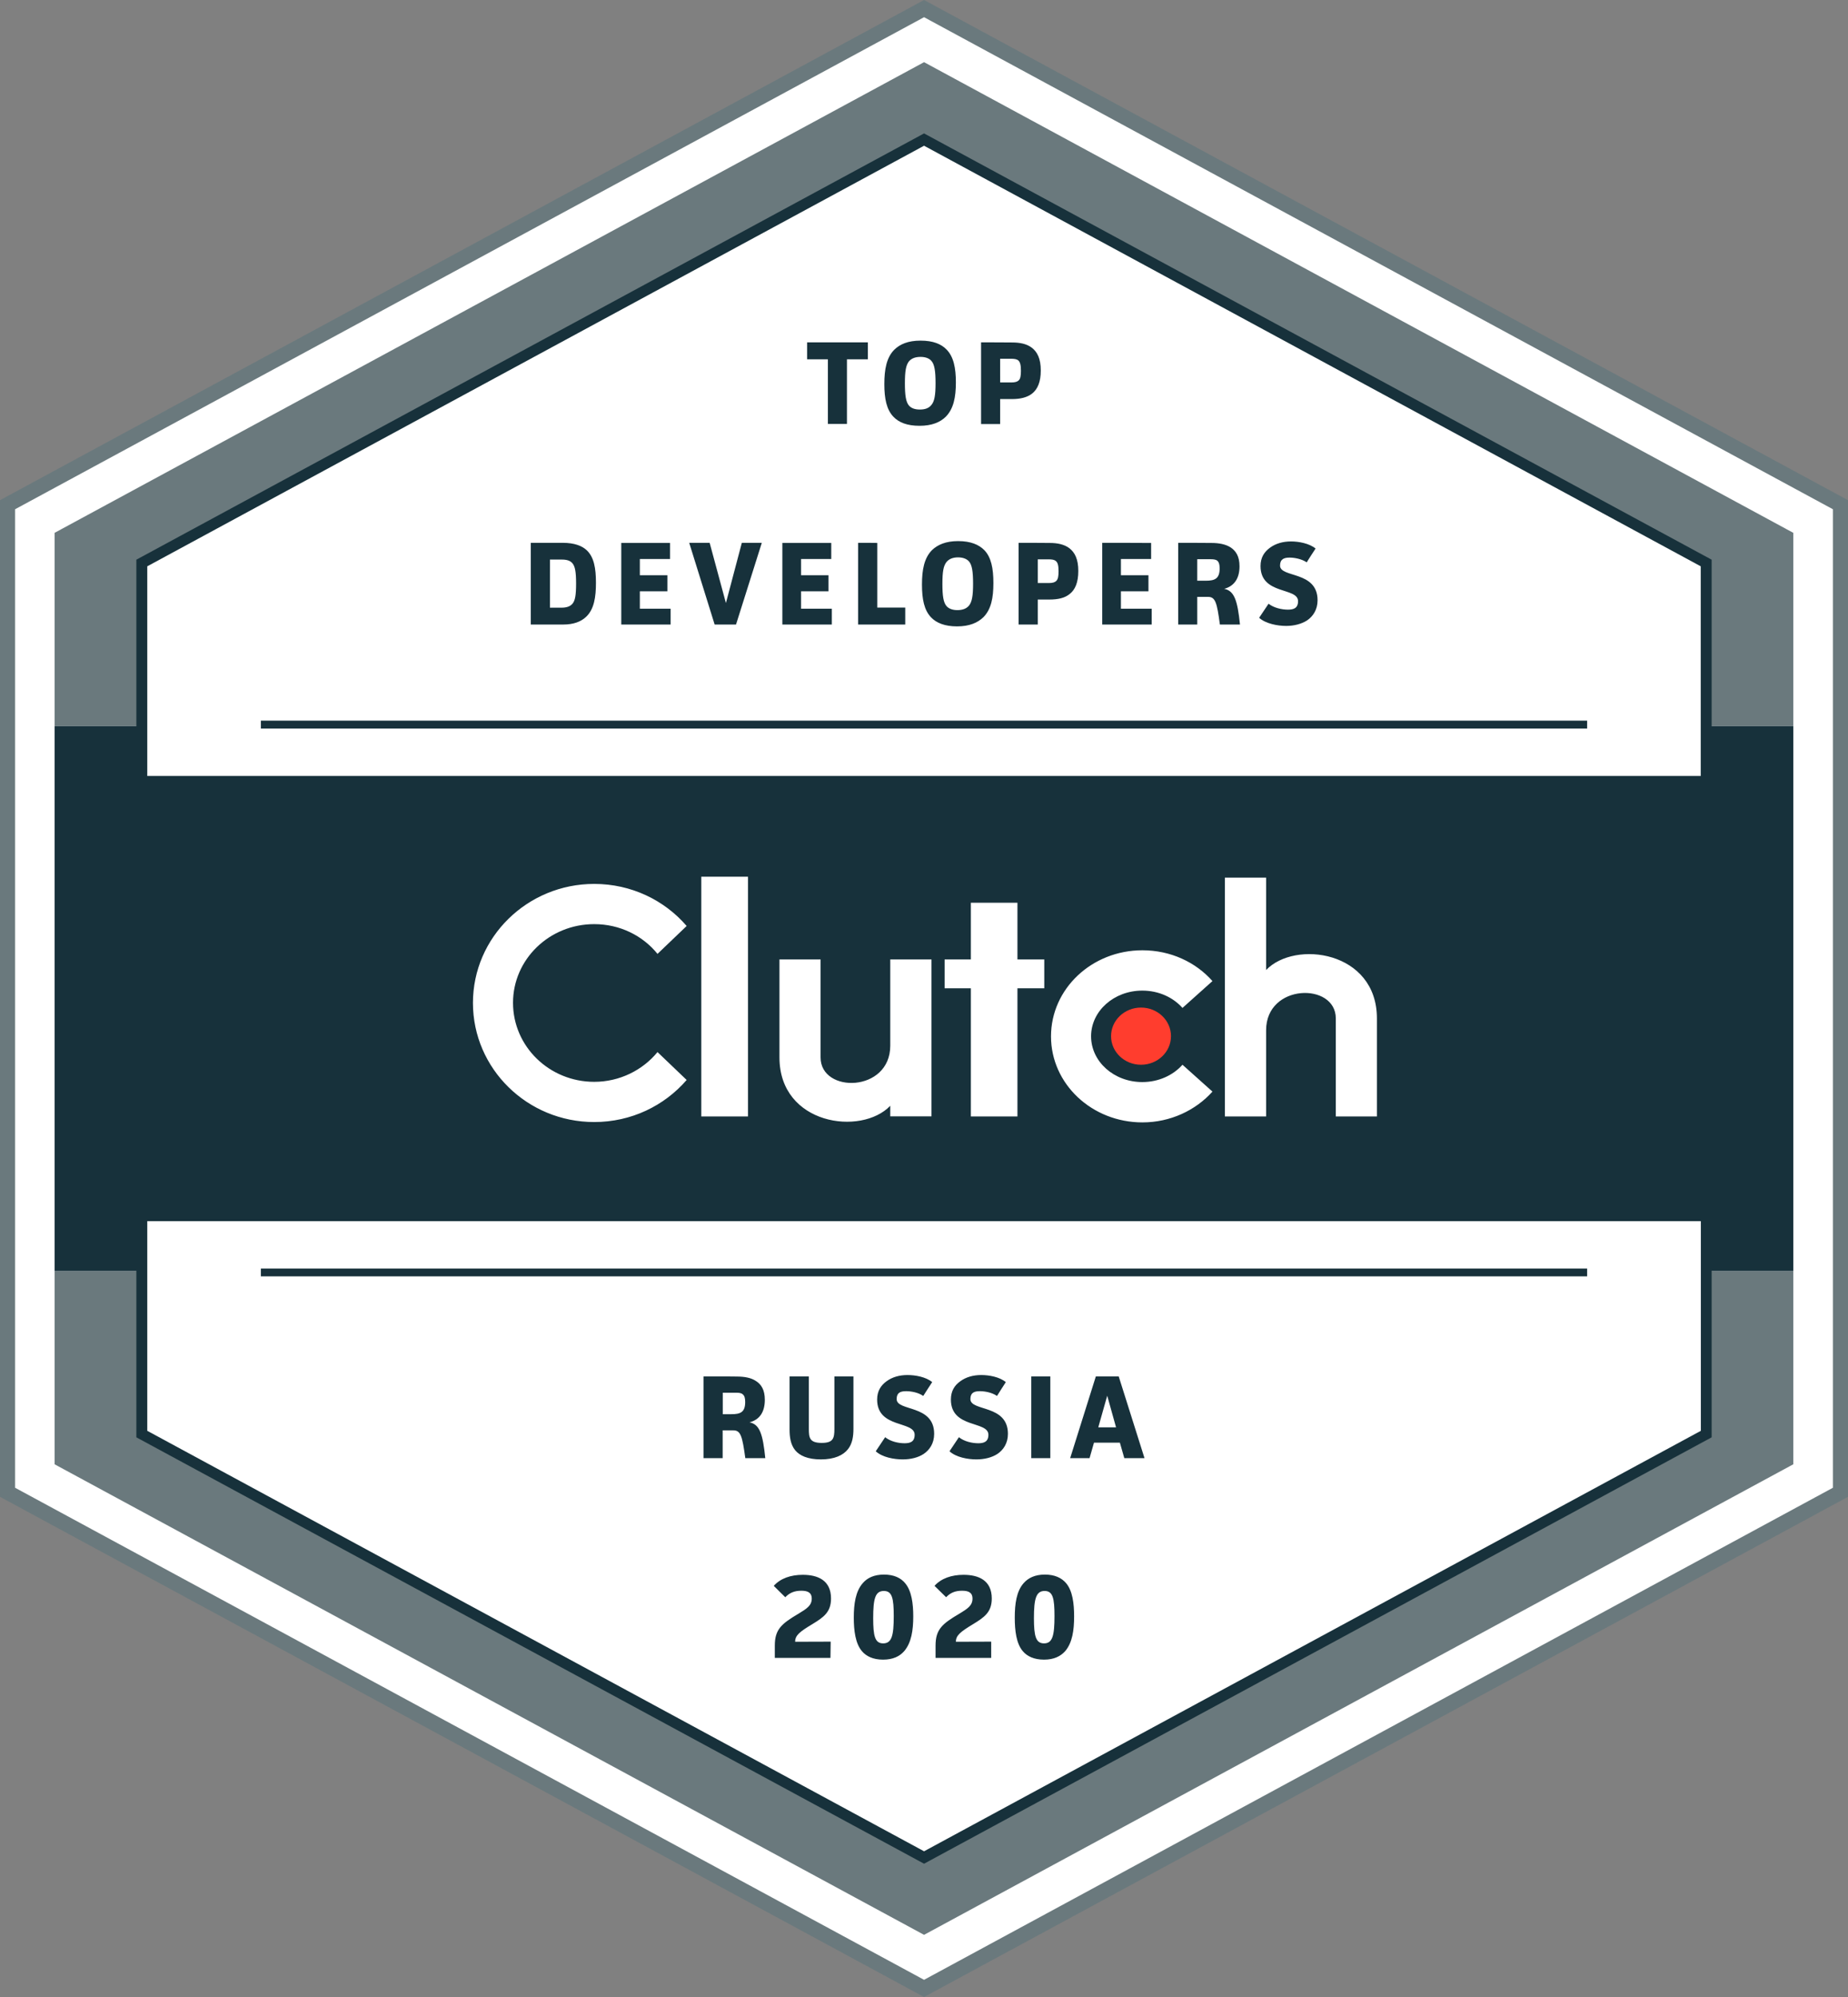
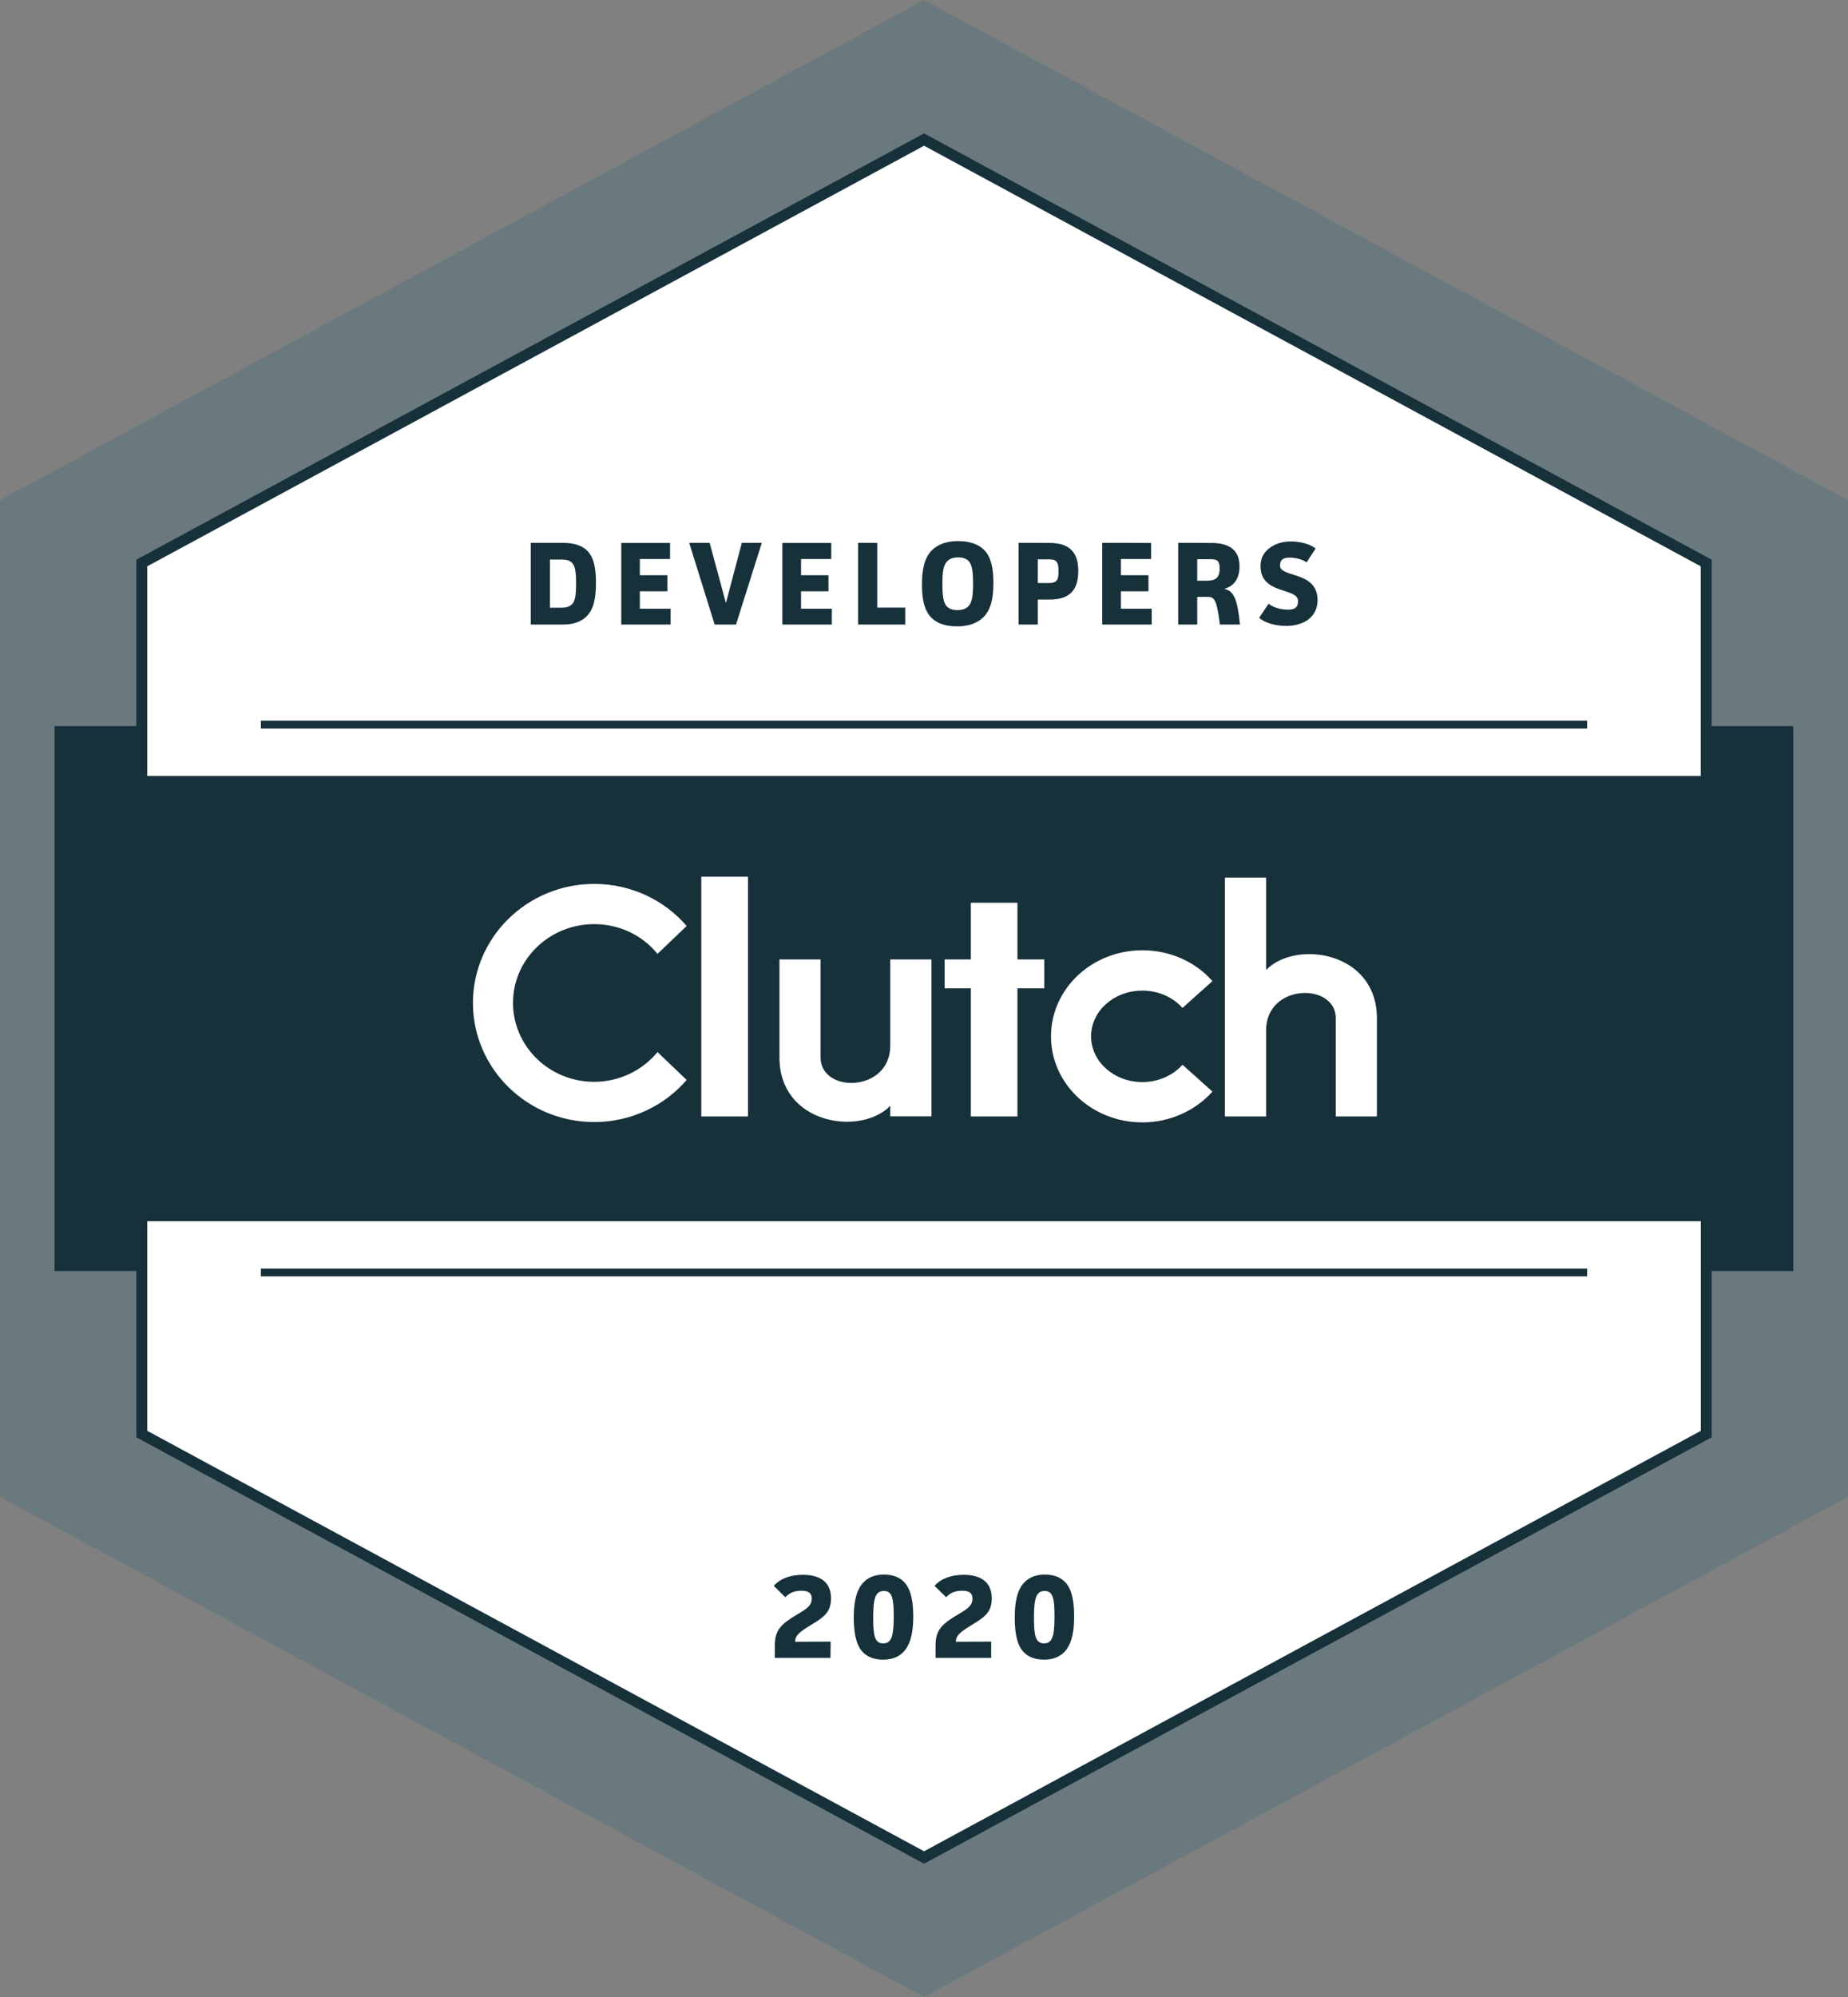
<svg xmlns="http://www.w3.org/2000/svg" version="1.2" baseProfile="tiny" id="Слой_1" x="0px" y="0px" viewBox="0 0 159.11 171.85" overflow="visible" xml:space="preserve">
  <rect x="0" y="0" width="159.11" height="171.85" fill="#808080" stroke="none" />
  <g>
    <polygon fill="#6A797D" points="159.11,128.8 159.11,43.04 79.56,0 0,43.04 0,128.8 79.56,171.84  " />
-     <polygon fill="#FFFFFF" points="157.81,128.02 157.81,43.82 79.56,1.48 1.3,43.82 1.3,128.02 79.56,170.36  " />
-     <path fill="#6A797D" d="M4.7,62.48h149.7V45.85L79.56,5.35L4.7,45.85L4.7,62.48L4.7,62.48z M154.4,109.37H4.7V126l74.86,40.49   L154.4,126V109.37z" />
+     <path fill="#6A797D" d="M4.7,62.48h149.7V45.85L79.56,5.35L4.7,45.85L4.7,62.48L4.7,62.48z H4.7V126l74.86,40.49   L154.4,126V109.37z" />
    <polygon fill="#17313B" points="79.56,160.37 147.37,123.68 147.37,109.37 154.4,109.37 154.4,62.48 147.37,62.48 147.37,48.16    79.56,11.48 11.74,48.16 11.74,62.48 4.7,62.48 4.7,109.37 11.74,109.37 11.74,123.68  " />
    <path fill="#FFFFFF" d="M79.56,159.3l66.88-36.18v-18.04H12.68v18.04C12.68,123.12,79.56,159.3,79.56,159.3z M146.43,66.77V48.73   L79.56,12.54L12.68,48.73v18.04H146.43z" />
    <path fill="#17313B" d="M22.46,62.01h114.19v0.68H22.46C22.46,62.69,22.46,62.01,22.46,62.01z M22.46,109.16h114.19v0.67H22.46   C22.46,109.83,22.46,109.16,22.46,109.16z" />
  </g>
  <path fill="#FFFFFF" d="M67.11,90.99v-8.43h3.54v8.43c0,3.12,6,3.03,6-1.01v-7.42h3.55v13.5h-3.55v-0.91  C74.16,97.76,67.11,96.8,67.11,90.99z M118.55,87.63v8.44h-3.54v-8.44c0-3.11-6-3.02-6,1.02v7.42h-3.55V75.52h3.55v7.95  C111.49,80.87,118.55,81.82,118.55,87.63z M89.91,82.56v2.48H87.6v11.03h-4.01V85.04h-2.26v-2.48h2.26v-4.88h4.01v4.88H89.91z   M60.38,75.44h4.02v20.63h-4.02V75.44z M51.16,79.52c2.21,0,4.18,0.99,5.45,2.56l2.51-2.4c-1.91-2.22-4.77-3.62-7.96-3.62  c-5.76,0-10.44,4.59-10.44,10.24c0,5.66,4.68,10.25,10.44,10.25c3.19,0,6.04-1.4,7.96-3.62l-2.51-2.4  c-1.27,1.55-3.25,2.56-5.45,2.56c-3.86,0-6.99-3.04-6.99-6.8C44.17,82.55,47.3,79.52,51.16,79.52L51.16,79.52z M98.36,81.77  c2.42,0,4.59,1.02,6.03,2.65l-2.58,2.31c-0.81-0.91-2.05-1.49-3.46-1.49c-2.44,0-4.41,1.76-4.41,3.93c0,2.18,1.97,3.94,4.41,3.94  c1.4,0,2.65-0.58,3.46-1.49l2.58,2.31c-1.44,1.61-3.62,2.65-6.03,2.65c-4.35,0-7.87-3.31-7.87-7.4  C90.49,85.08,94.01,81.77,98.36,81.77z" />
-   <ellipse fill="#FF3D2E" cx="98.24" cy="89.16" rx="2.58" ry="2.46" />
  <path fill="#17313B" d="M45.7,46.71v7.03h2.81c0.86,0,1.5-0.24,1.94-0.65c0.71-0.66,0.86-1.73,0.86-2.94c0-1.26-0.17-2.2-0.78-2.79  c-0.42-0.4-1.09-0.65-2.07-0.65H45.7z M47.35,48.15h1.02c0.45,0,0.72,0.1,0.9,0.3c0.25,0.28,0.33,0.78,0.33,1.76  c0,1-0.08,1.48-0.32,1.75c-0.19,0.22-0.5,0.33-0.92,0.33h-1.01C47.35,52.3,47.35,48.15,47.35,48.15z M53.49,46.71v7.03h4.25v-1.36  h-2.65v-1.5h2.37V49.5h-2.37v-1.4h2.6v-1.38H53.49z M59.34,46.71l2.19,7.03h1.84l2.22-7.03h-1.72l-1.37,5.18l-1.4-5.18  C61.08,46.71,59.34,46.71,59.34,46.71z M67.36,46.71v7.03h4.26v-1.36h-2.65v-1.5h2.36V49.5h-2.36v-1.4h2.6v-1.38H67.36z   M73.88,46.71v7.03h4.06v-1.46h-2.41v-5.56C75.54,46.71,73.88,46.71,73.88,46.71z M85.53,50.17c0-1.26-0.19-2.23-0.79-2.84  c-0.46-0.46-1.16-0.77-2.25-0.77c-1.07,0-1.77,0.32-2.25,0.78c-0.67,0.68-0.86,1.69-0.86,2.96c0,1.26,0.19,2.21,0.79,2.83  c0.45,0.47,1.17,0.77,2.23,0.77c1.08,0,1.78-0.32,2.27-0.79C85.34,52.43,85.53,51.44,85.53,50.17z M83.78,50.23  c0,1.03-0.09,1.55-0.35,1.88c-0.21,0.25-0.53,0.39-1,0.39c-0.43,0-0.74-0.13-0.92-0.33c-0.29-0.31-0.37-0.92-0.37-1.93  c0-1.05,0.09-1.56,0.36-1.89c0.21-0.25,0.54-0.39,0.99-0.39c0.43,0,0.75,0.14,0.93,0.34C83.69,48.6,83.78,49.18,83.78,50.23z   M87.7,46.71v7.03h1.65v-2.15h0.99c0.76,0,1.33-0.13,1.75-0.47c0.48-0.37,0.75-1,0.75-1.99c0-1.02-0.3-1.59-0.76-1.95  c-0.44-0.34-1.05-0.46-1.69-0.46C90.39,46.71,87.7,46.71,87.7,46.71z M89.35,48.13h0.91c0.32,0,0.51,0.03,0.65,0.15  c0.15,0.12,0.23,0.35,0.23,0.87c0,0.42-0.04,0.69-0.2,0.84c-0.12,0.12-0.31,0.18-0.64,0.18h-0.95L89.35,48.13L89.35,48.13z   M94.9,46.71v7.03h4.26v-1.36h-2.65v-1.5h2.37V49.5h-2.37v-1.4h2.6v-1.38C99.11,46.71,94.9,46.71,94.9,46.71z M101.44,46.71v7.03  h1.64v-2.38h0.93c0.63,0,0.77,0.49,1.02,2.38h1.73c-0.21-2.04-0.48-2.91-1.36-3.07c0.93-0.25,1.32-0.98,1.32-1.94  c0-0.87-0.32-1.33-0.77-1.63c-0.43-0.27-1-0.38-1.65-0.38C104.3,46.71,101.44,46.71,101.44,46.71z M103.08,48.12h1.13  c0.3,0,0.49,0.03,0.61,0.14c0.13,0.12,0.19,0.31,0.19,0.65c0,0.88-0.41,1.06-1.19,1.06h-0.74  C103.08,49.98,103.08,48.12,103.08,48.12z M113.27,47.2c-0.54-0.44-1.44-0.61-2.11-0.61c-0.71,0-1.33,0.18-1.83,0.55  c-0.47,0.35-0.8,0.82-0.8,1.57c0,2.51,3.23,1.8,3.23,3.02c0,0.61-0.39,0.73-0.87,0.73c-0.53,0-1.21-0.15-1.67-0.51l-0.81,1.21  c0.57,0.51,1.58,0.7,2.33,0.7c0.68,0,1.34-0.17,1.82-0.49c0.49-0.34,0.88-0.91,0.88-1.72c0-2.55-3.23-1.91-3.23-2.98  c0-0.55,0.33-0.69,0.82-0.69c0.43,0,1.05,0.12,1.48,0.41C112.49,48.39,113.27,47.2,113.27,47.2z" />
-   <path fill="#17313B" d="M69.49,29.46v1.46h1.79v5.56h1.64v-5.56h1.8v-1.46H69.49z M82.3,32.91c0-1.26-0.2-2.22-0.8-2.83  c-0.45-0.47-1.15-0.77-2.24-0.77c-1.08,0-1.78,0.31-2.26,0.78c-0.67,0.67-0.86,1.69-0.86,2.96c0,1.25,0.19,2.2,0.79,2.82  c0.46,0.48,1.17,0.77,2.24,0.77c1.07,0,1.78-0.31,2.26-0.78C82.1,35.18,82.3,34.18,82.3,32.91z M80.55,32.97  c0,1.03-0.09,1.56-0.36,1.88c-0.21,0.26-0.52,0.39-0.99,0.39c-0.44,0-0.74-0.12-0.93-0.33c-0.28-0.31-0.36-0.92-0.36-1.93  c0-1.04,0.09-1.56,0.35-1.89c0.22-0.25,0.54-0.38,1-0.38c0.43,0,0.74,0.13,0.92,0.33C80.46,31.34,80.55,31.93,80.55,32.97z   M84.47,29.46v7.03h1.64v-2.15h1c0.75,0,1.32-0.14,1.75-0.47c0.48-0.38,0.75-1.01,0.75-1.99c0-1.03-0.31-1.6-0.76-1.95  c-0.45-0.35-1.06-0.46-1.7-0.46C87.15,29.46,84.47,29.46,84.47,29.46z M86.11,30.87h0.92c0.31,0,0.51,0.03,0.65,0.15  c0.14,0.13,0.22,0.36,0.22,0.88c0,0.41-0.04,0.69-0.19,0.83c-0.12,0.12-0.32,0.18-0.64,0.18h-0.96V30.87z" />
-   <path fill="#17313B" d="M60.57,118.44v7.03h1.65v-2.39h0.92c0.63,0,0.77,0.49,1.03,2.39h1.72c-0.21-2.04-0.47-2.91-1.36-3.08  c0.94-0.24,1.32-0.97,1.32-1.94c0-0.86-0.31-1.33-0.77-1.62c-0.42-0.28-0.99-0.38-1.64-0.38C63.45,118.44,60.57,118.44,60.57,118.44  z M62.23,119.84h1.12c0.31,0,0.49,0.03,0.61,0.15c0.14,0.12,0.2,0.31,0.2,0.65c0,0.88-0.41,1.05-1.19,1.05h-0.74  C62.23,121.7,62.23,119.84,62.23,119.84z M67.98,118.44v4.55c0,0.65,0.08,1.31,0.49,1.81c0.38,0.45,1.06,0.78,2.21,0.78  c1.17,0,1.92-0.36,2.33-0.88c0.38-0.48,0.47-1.1,0.47-1.76v-4.5h-1.64v4.52c0,0.8-0.1,1.2-1.09,1.2c-1.05,0-1.11-0.45-1.11-1.2  v-4.52H67.98z M80.26,118.93c-0.54-0.45-1.45-0.61-2.12-0.61c-0.7,0-1.32,0.17-1.83,0.55c-0.46,0.34-0.79,0.82-0.79,1.56  c0,2.51,3.23,1.81,3.23,3.03c0,0.61-0.39,0.73-0.87,0.73c-0.53,0-1.21-0.15-1.67-0.52l-0.81,1.21c0.57,0.52,1.57,0.7,2.33,0.7  c0.68,0,1.34-0.16,1.81-0.48c0.5-0.34,0.89-0.91,0.89-1.72c0-2.55-3.23-1.91-3.23-2.99c0-0.55,0.32-0.68,0.82-0.68  c0.43,0,1.05,0.11,1.47,0.41C79.48,120.12,80.26,118.93,80.26,118.93z M86.6,118.93c-0.54-0.45-1.44-0.61-2.11-0.61  c-0.7,0-1.32,0.17-1.83,0.55c-0.47,0.34-0.79,0.82-0.79,1.56c0,2.51,3.23,1.81,3.23,3.03c0,0.61-0.4,0.73-0.87,0.73  c-0.53,0-1.21-0.15-1.67-0.52l-0.81,1.21c0.57,0.52,1.57,0.7,2.32,0.7c0.68,0,1.34-0.16,1.82-0.48c0.5-0.34,0.89-0.91,0.89-1.72  c0-2.55-3.23-1.91-3.23-2.99c0-0.55,0.32-0.68,0.82-0.68c0.42,0,1.04,0.11,1.47,0.41C85.83,120.12,86.6,118.93,86.6,118.93z   M88.79,118.44v7.03h1.64v-7.03H88.79z M98.54,125.47l-2.22-7.03h-1.97l-2.21,7.03h1.67l0.38-1.33h2.23l0.38,1.33H98.54z   M96.09,122.82h-1.53l0.77-2.72L96.09,122.82z" />
  <path fill="#17313B" d="M71.52,141.26l-3.06,0.01c0-0.55,0.39-0.86,1.49-1.52c0.95-0.58,1.6-1.02,1.6-2.2  c0-1.57-1.14-2.04-2.43-2.04c-1.04,0-1.93,0.31-2.5,0.95l0.99,0.98c0.37-0.38,0.78-0.56,1.38-0.56c0.51,0,0.9,0.13,0.9,0.68  c0,0.6-0.44,0.87-1.13,1.29c-1.47,0.87-2.05,1.35-2.05,2.75v1.06h4.79L71.52,141.26L71.52,141.26z M78.63,139.09  c0-1.1-0.14-2.2-0.7-2.86c-0.37-0.45-0.96-0.74-1.82-0.74s-1.44,0.29-1.82,0.73c-0.63,0.71-0.78,1.8-0.78,2.98  c0,1.11,0.14,2.22,0.7,2.88c0.36,0.43,0.95,0.73,1.82,0.73s1.43-0.29,1.82-0.73C78.47,141.35,78.63,140.28,78.63,139.09  L78.63,139.09z M76.95,139.06c0,1.68-0.17,2.35-0.91,2.35c-0.71,0-0.86-0.63-0.86-2.17c0-1.69,0.18-2.34,0.92-2.34  C76.81,136.9,76.95,137.53,76.95,139.06L76.95,139.06z M85.36,141.26l-3.06,0.01c0-0.55,0.4-0.86,1.49-1.52  c0.95-0.58,1.6-1.02,1.6-2.2c0-1.57-1.14-2.04-2.43-2.04c-1.03,0-1.93,0.31-2.5,0.95l1,0.98c0.36-0.38,0.77-0.56,1.37-0.56  c0.52,0,0.9,0.13,0.9,0.68c0,0.6-0.43,0.87-1.12,1.29c-1.48,0.87-2.06,1.35-2.06,2.75v1.06h4.79V141.26L85.36,141.26z M92.48,139.09  c0-1.1-0.13-2.2-0.69-2.86c-0.38-0.45-0.97-0.74-1.83-0.74c-0.85,0-1.43,0.29-1.82,0.73c-0.63,0.71-0.77,1.8-0.77,2.98  c0,1.11,0.13,2.22,0.69,2.88c0.36,0.43,0.95,0.73,1.83,0.73c0.86,0,1.42-0.29,1.82-0.73C92.33,141.35,92.48,140.28,92.48,139.09  L92.48,139.09z M90.79,139.06c0,1.68-0.17,2.35-0.9,2.35c-0.71,0-0.87-0.63-0.87-2.17c0-1.69,0.19-2.34,0.92-2.34  C90.65,136.9,90.79,137.53,90.79,139.06L90.79,139.06z" />
</svg>